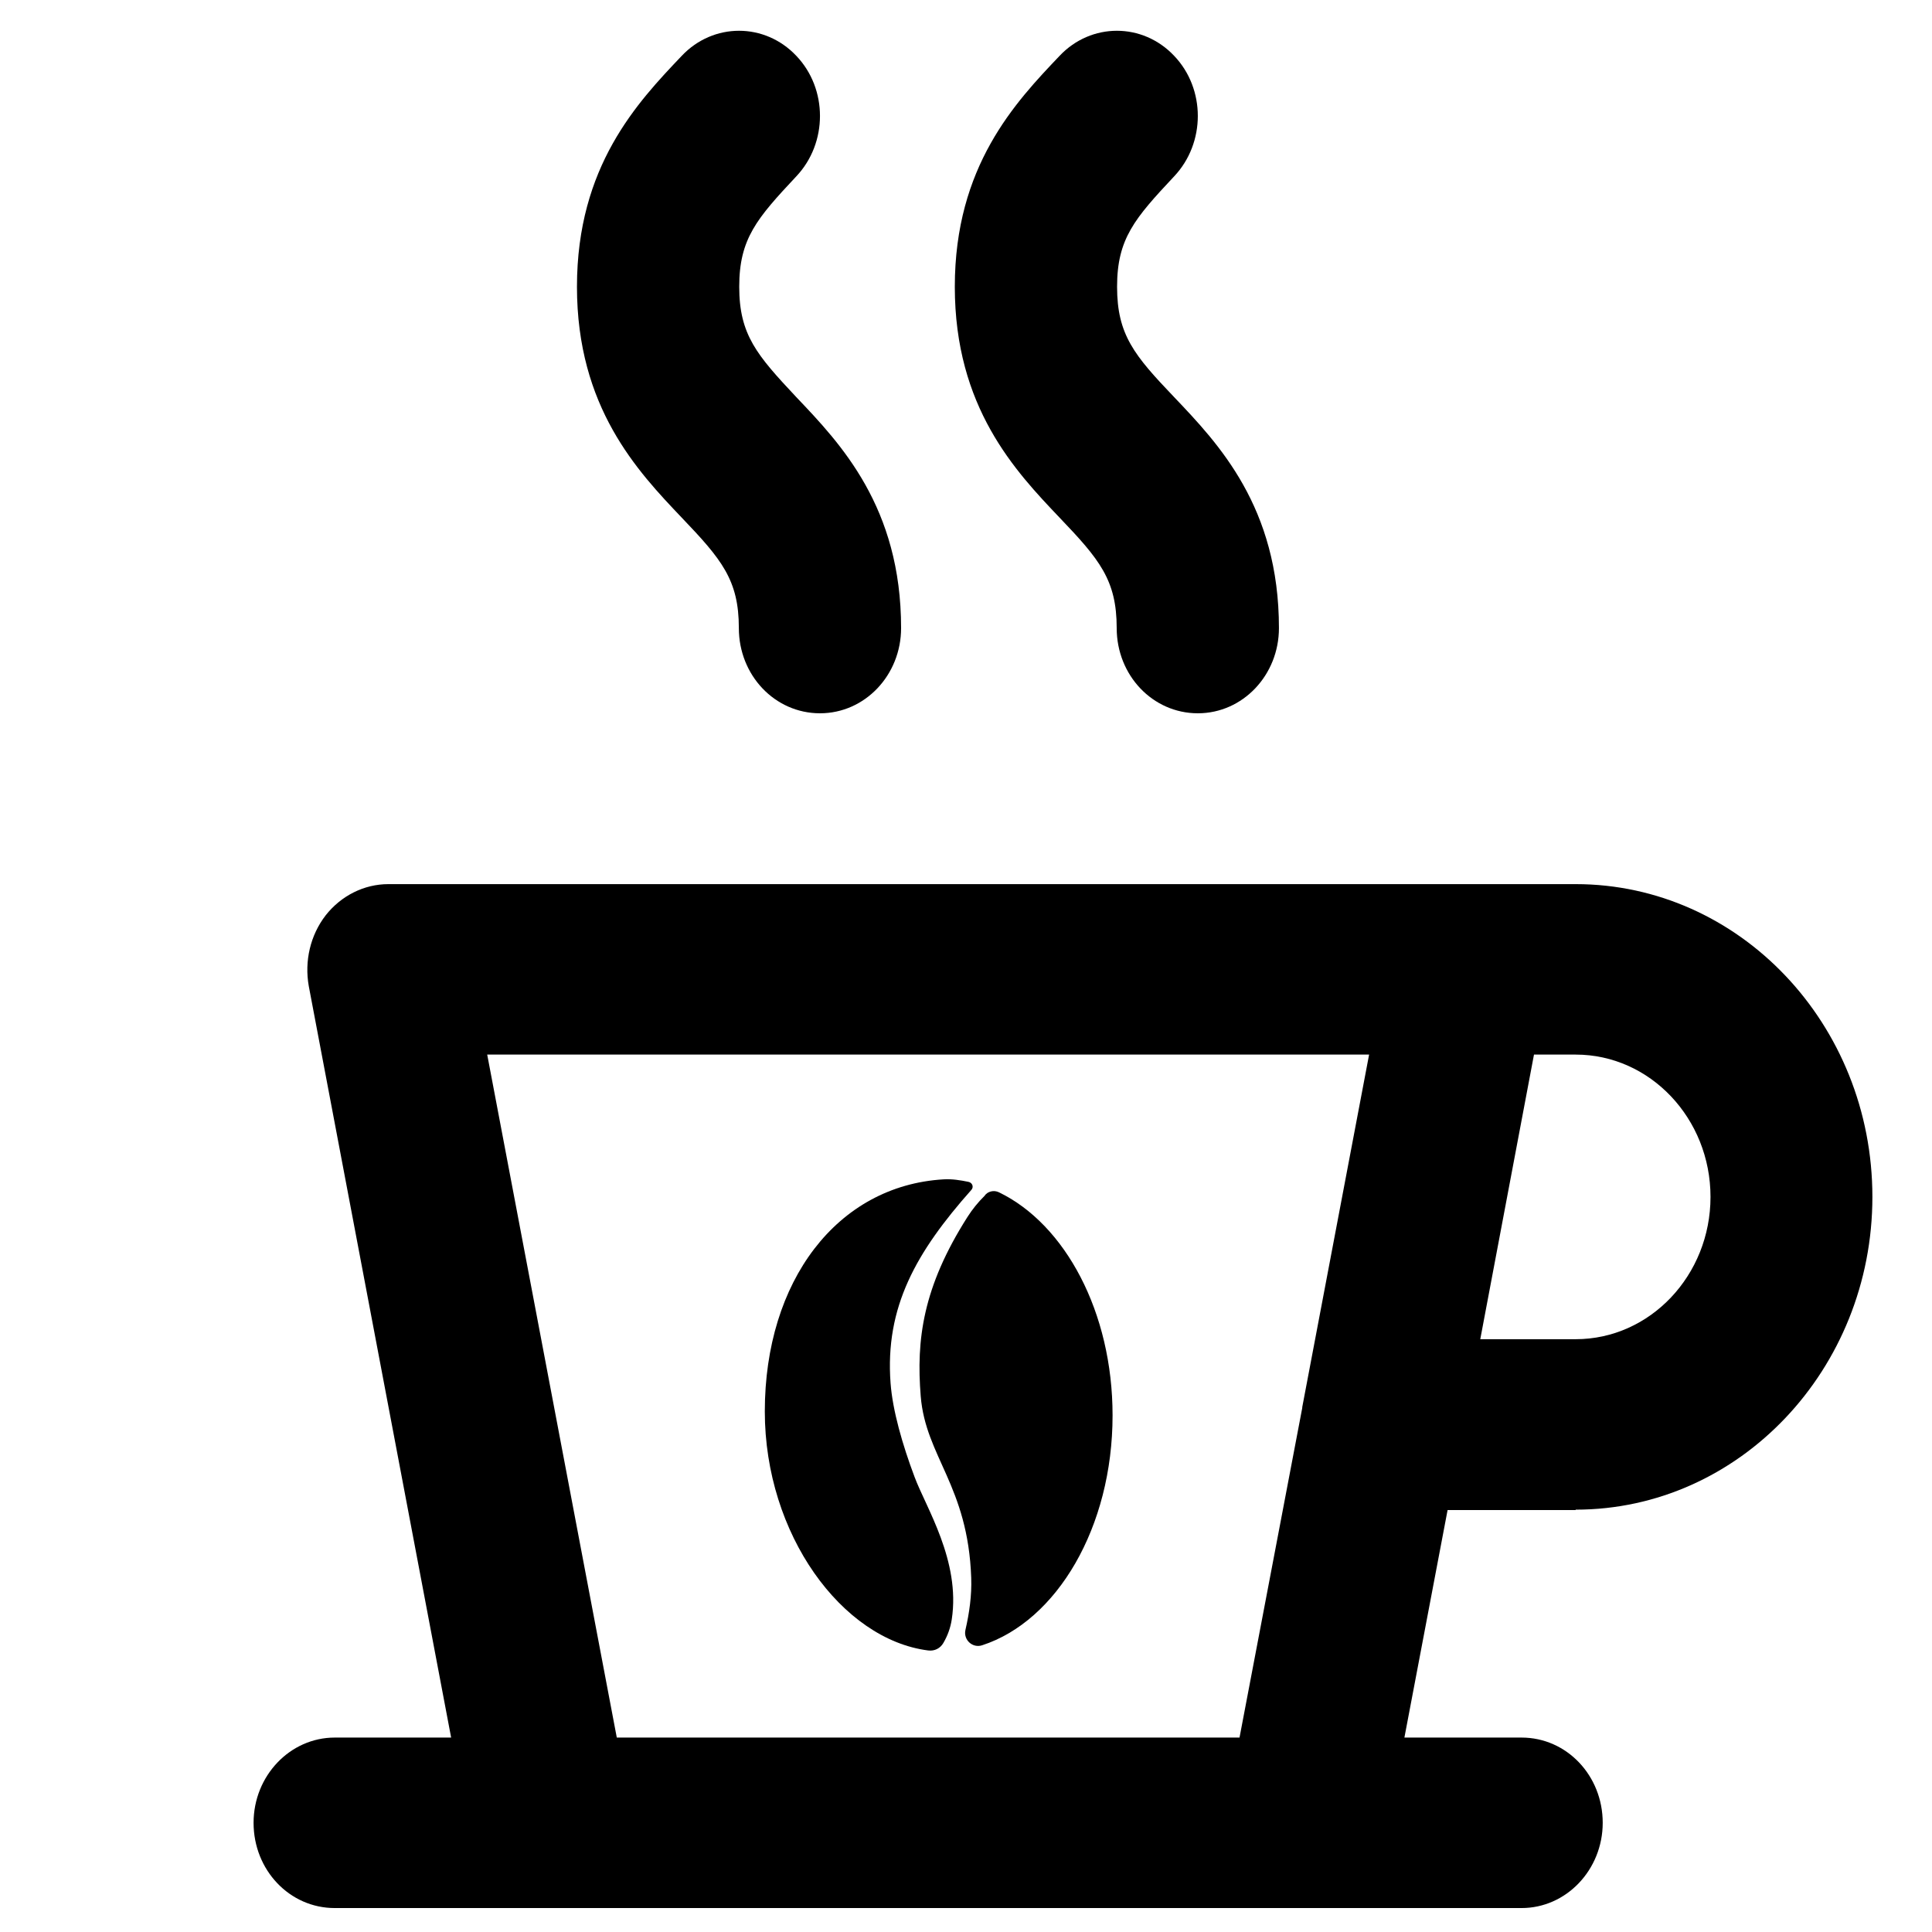
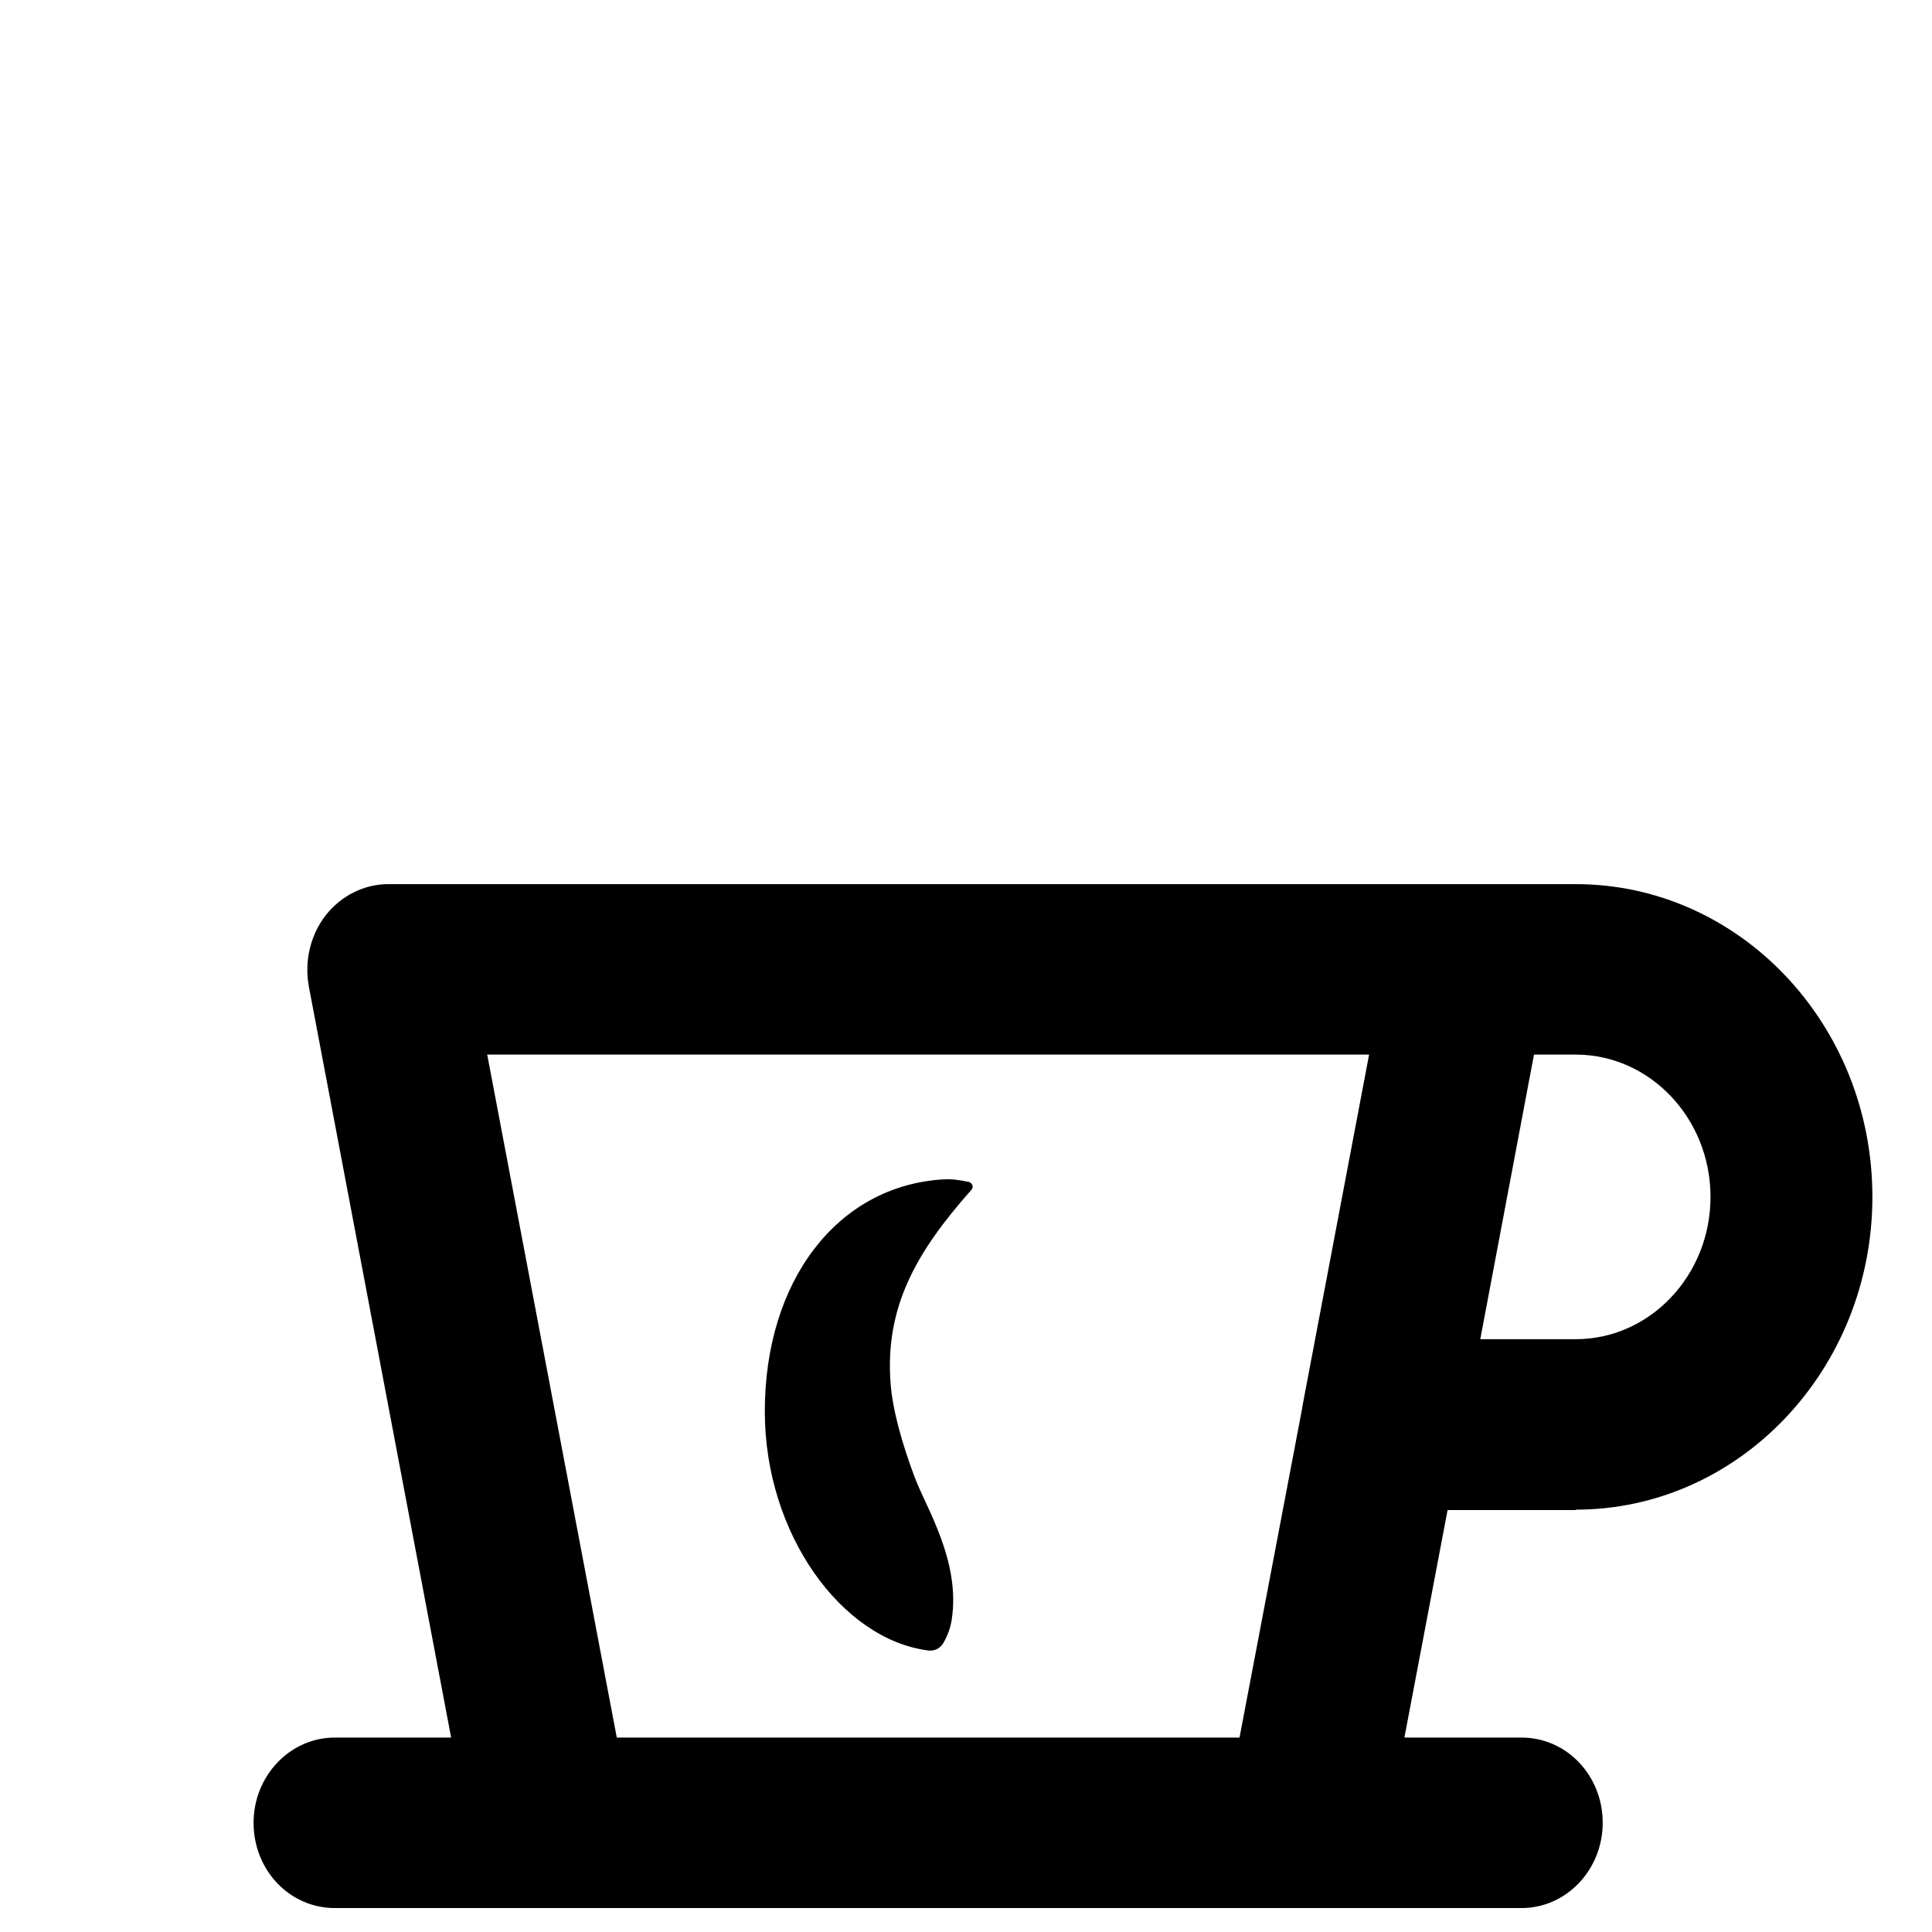
<svg xmlns="http://www.w3.org/2000/svg" width="500" zoomAndPan="magnify" viewBox="0 0 375 375" height="500" preserveAspectRatio="xMidYMid meet" version="1.0">
  <defs>
    <clipPath id="b145ad6d07">
      <path d="M 49.199 171 L 363.449 171 L 363.449 370.352 L 49.199 370.352 Z M 49.199 171 " clip-rule="nonzero" />
    </clipPath>
    <clipPath id="2c51eedf24">
      <path d="M 148.449 228.891 L 188.82 228.891 L 188.82 320.379 L 148.449 320.379 Z M 148.449 228.891 " clip-rule="nonzero" />
    </clipPath>
    <clipPath id="7346a8a014">
-       <path d="M 178 231 L 215.949 231 L 215.949 320 L 178 320 Z M 178 231 " clip-rule="nonzero" />
-     </clipPath>
+       </clipPath>
  </defs>
-   <rect x="-37.5" width="450" fill="#ffffff" y="-37.5" height="450" fill-opacity="1" />
  <rect x="-37.5" width="450" fill="#ffffff" y="-37.5" height="450" fill-opacity="1" />
  <g clip-path="url(#b145ad6d07)">
    <path fill="#000000" d="M 305.836 293.023 C 337.621 293.023 363.43 265.77 363.43 232.316 C 363.43 198.793 337.621 171.609 305.836 171.609 L 75.391 171.609 C 70.652 171.609 66.207 173.867 63.219 177.656 C 60.23 181.52 59.062 186.547 59.938 191.43 L 87.566 337.262 L 64.969 337.262 C 56.293 337.262 49.219 344.695 49.219 353.805 C 49.219 362.988 56.219 370.352 64.969 370.352 L 295.34 370.352 C 304.016 370.352 311.086 362.918 311.086 353.805 C 311.086 344.625 304.086 337.262 295.34 337.262 L 272.594 337.262 L 280.977 293.098 L 305.836 293.098 Z M 297.746 204.695 L 305.836 204.695 C 320.27 204.695 332.008 217.086 332.008 232.316 C 332.008 247.547 320.27 259.938 305.836 259.938 L 287.32 259.938 Z M 252.766 273.129 C 252.766 273.203 252.766 273.203 252.766 273.273 L 240.59 337.262 L 119.719 337.262 L 94.566 204.695 L 265.742 204.695 Z M 252.766 273.129 " fill-opacity="1" fill-rule="nonzero" />
  </g>
-   <path fill="#000000" d="M 154.562 77.082 C 146.91 68.922 143.484 64.984 143.484 55.656 C 143.484 46.328 146.91 42.395 154.562 34.23 C 160.688 27.746 160.688 17.25 154.562 10.836 C 148.441 4.352 138.453 4.352 132.328 10.836 C 123.727 19.875 111.988 32.262 111.988 55.656 C 111.988 79.051 123.727 91.441 132.328 100.477 C 140.059 108.566 143.41 112.574 143.41 121.906 C 143.41 131.086 150.41 138.449 159.156 138.449 C 167.906 138.449 174.902 131.016 174.902 121.906 C 174.902 98.438 163.168 86.121 154.562 77.082 Z M 154.562 77.082 " fill-opacity="1" fill-rule="nonzero" />
-   <path fill="#000000" d="M 227.902 77.082 C 220.176 68.992 216.824 64.984 216.824 55.656 C 216.824 46.328 220.25 42.395 227.902 34.23 C 234.027 27.746 234.027 17.25 227.902 10.836 C 221.781 4.352 211.793 4.352 205.668 10.836 C 197.066 19.875 185.328 32.262 185.328 55.656 C 185.328 79.051 197.066 91.441 205.668 100.477 C 213.398 108.566 216.75 112.574 216.75 121.906 C 216.75 131.086 223.75 138.449 232.496 138.449 C 241.246 138.449 248.242 131.016 248.242 121.906 C 248.242 98.438 236.508 86.121 227.902 77.082 Z M 227.902 77.082 " fill-opacity="1" fill-rule="nonzero" />
  <g clip-path="url(#2c51eedf24)">
    <path fill="#000000" d="M 184.738 314.316 C 184.496 315.93 183.938 317.477 183.113 318.887 C 183.109 318.895 183.105 318.906 183.098 318.914 C 182.504 319.93 181.418 320.516 180.145 320.352 C 163.449 318.227 148.449 297.828 148.449 273.957 C 148.449 248.656 162.484 230.121 183.164 228.91 C 184.789 228.812 186.398 229.074 187.969 229.395 C 188.734 229.551 189.047 230.387 188.551 230.945 C 177.863 242.984 171.746 253.656 172.859 268.477 C 173.258 273.785 175.152 280.379 177.512 286.66 C 179.703 292.574 186.465 302.957 184.738 314.316 " fill-opacity="1" fill-rule="nonzero" />
  </g>
  <g clip-path="url(#7346a8a014)">
    <path fill="#000000" d="M 215.949 274.727 C 215.949 296.438 205.148 314.625 190.629 319.348 C 188.762 319.957 186.953 318.281 187.391 316.367 C 188.152 313.059 188.633 309.664 188.512 306.242 C 187.887 288.387 179.656 282.734 178.711 271 C 177.828 260.078 179.09 249.871 187.781 236.219 C 188.727 234.734 189.836 233.359 191.09 232.125 C 191.664 231.242 192.898 230.941 193.891 231.422 C 206.734 237.629 215.949 254.68 215.949 274.727 " fill-opacity="1" fill-rule="nonzero" />
  </g>
</svg>